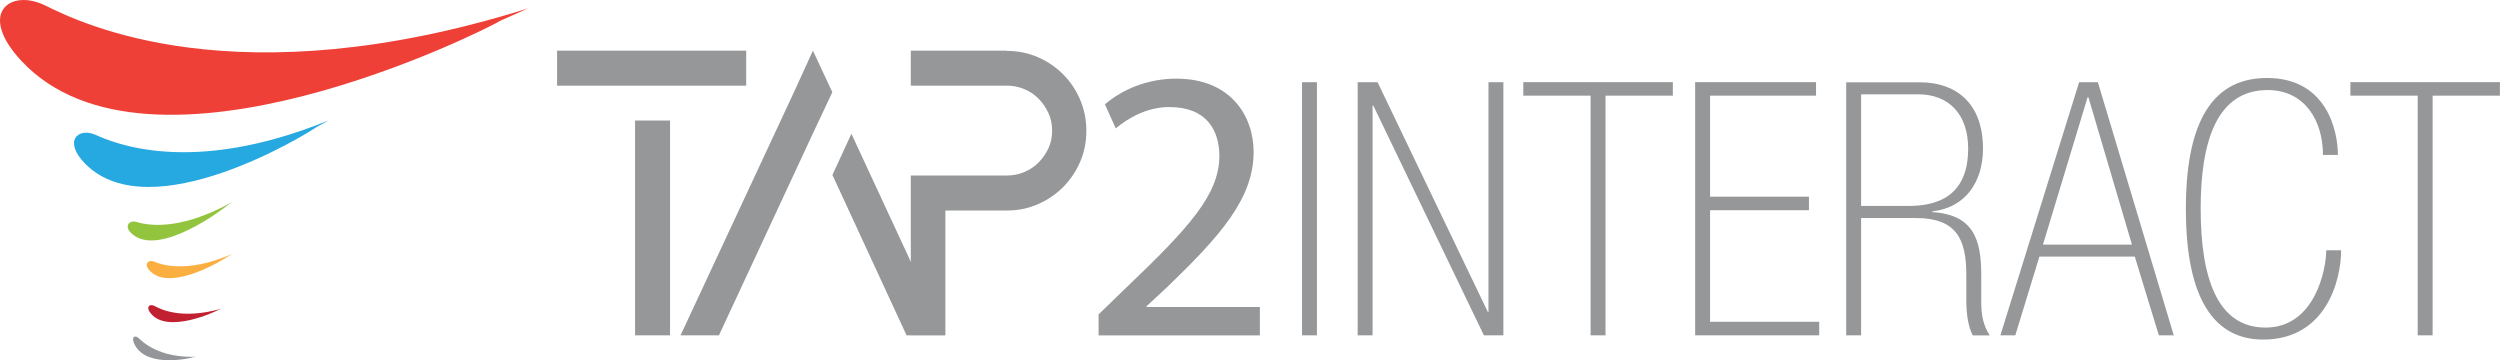
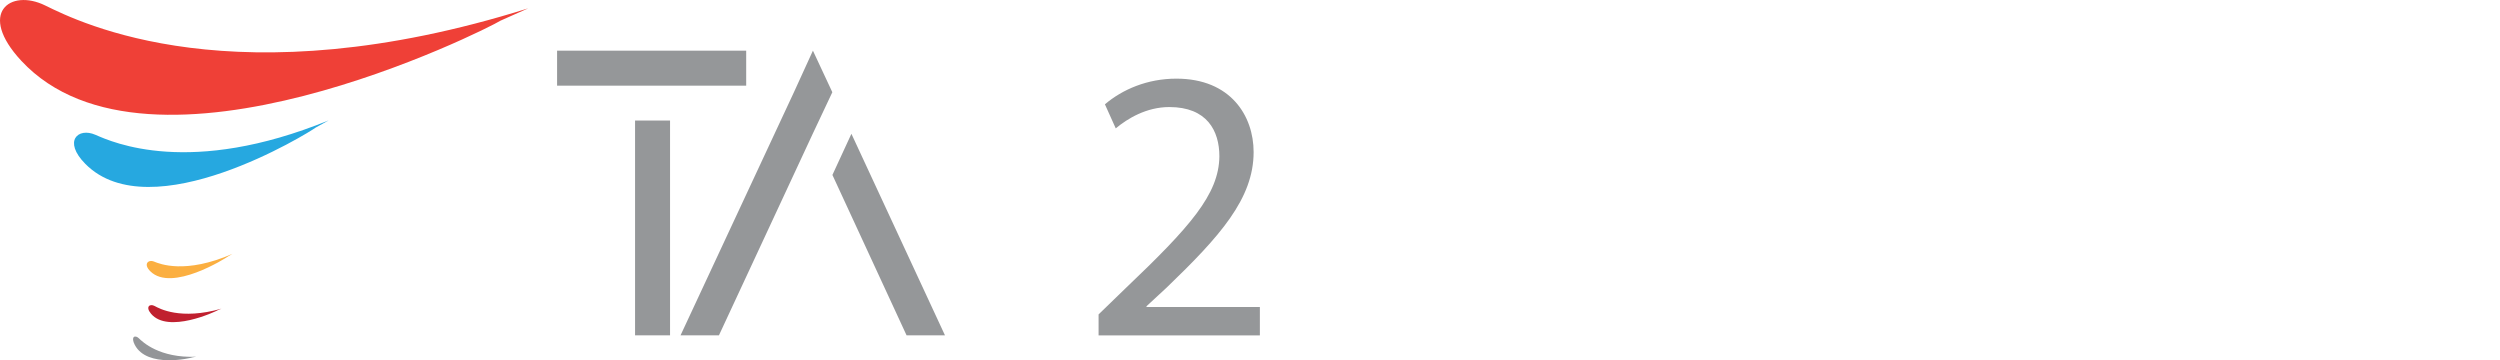
<svg xmlns="http://www.w3.org/2000/svg" id="Layer_2" data-name="Layer 2" viewBox="0 0 300.09 43.25">
  <defs>
    <style>
      .cls-1 {
        fill: #93c43e;
      }

      .cls-1, .cls-2, .cls-3, .cls-4, .cls-5, .cls-6, .cls-7 {
        stroke-width: 0px;
      }

      .cls-2 {
        fill: #ef4037;
      }

      .cls-3 {
        fill: #fbaf41;
      }

      .cls-4 {
        fill: #959799;
      }

      .cls-5 {
        fill: #26a8e0;
      }

      .cls-6 {
        fill: #939598;
      }

      .cls-7 {
        fill: #c0202f;
      }
    </style>
  </defs>
  <g id="Layer_1-2" data-name="Layer 1">
    <g>
      <path class="cls-4" d="m89.57,6.08h-22.7v4.2h22.7v-4.2Zm-9.14,8.39h-4.2v25.78h4.2V14.47Z" />
      <path class="cls-4" d="m113.43,40.25l-11.23-24.19-2.28,4.94,8.9,19.25h4.61Zm-13.52-29.18l-2.33-4.99-2.28,4.99-13.61,29.18h4.61l11.28-24.24,2.33-4.94Z" />
-       <path class="cls-4" d="m120.84,6.08h-11.51v4.2h11.51c.75,0,1.45.14,2.12.42.67.28,1.24.66,1.72,1.16.48.49.87,1.06,1.17,1.71.3.65.44,1.34.44,2.08v.09c0,.74-.15,1.43-.44,2.06-.3.63-.68,1.19-1.17,1.69-.48.49-1.06.88-1.72,1.16-.67.28-1.38.42-2.12.42h-11.51v19.16h4.15v-14.96h7.36c1.34,0,2.58-.25,3.73-.75,1.15-.5,2.16-1.18,3.03-2.05s1.55-1.88,2.05-3.03c.5-1.15.75-2.38.75-3.68v-.09c0-1.31-.25-2.54-.75-3.71-.5-1.17-1.18-2.18-2.05-3.05-.87-.87-1.88-1.55-3.03-2.05-1.15-.5-2.39-.75-3.73-.75Z" />
      <path class="cls-4" d="m151.23,40.25v-3.4h-13.61v-.09l2.42-2.24c6.39-6.15,10.44-10.67,10.44-16.27,0-4.33-2.75-8.81-9.27-8.81-3.5,0-6.48,1.3-8.58,3.08l1.3,2.89c1.4-1.17,3.68-2.56,6.43-2.56,4.52,0,6.01,2.84,6.01,5.92-.05,4.57-3.54,8.48-11.28,15.85l-3.22,3.12v2.52h19.34Z" />
-       <path class="cls-4" d="m290.21,40.25h1.79V11.48h8.08v-1.62h-17.95v1.62h8.08v28.76Zm-9.58-21.66c0-2.98-1.4-9.23-8.51-9.23s-9.74,6.21-9.74,15.74,2.68,15.66,9.28,15.66c7.57,0,9.36-7.15,9.36-10.72h-1.79c0,2.38-1.4,9.28-7.28,9.28s-7.79-6.13-7.79-14.3,2-14.21,8.04-14.21c4.47,0,6.64,3.7,6.64,7.79h1.79Zm-21.49,21.66h1.79l-9.11-30.38h-2.25l-9.45,30.38h1.79l2.89-9.45h11.45l2.89,9.45Zm-3.23-10.89h-10.68l5.36-17.7h.09l5.23,17.7Zm-32.51-4.64v-13.4h6.85c3.7,0,6,2.42,6,6.51,0,5.79-3.79,6.89-7.15,6.89h-5.7Zm-1.79,15.53h1.79v-14.08h6.55c4.89,0,6.08,2.51,6.08,6.85v3.11c0,1.79.3,3.23.77,4.13h2.04c-.77-1.23-1.02-2.34-1.02-4.08v-3.19c0-4.17-.89-7.23-5.87-7.53v-.09c3.96-.43,6.08-3.53,6.08-7.53,0-5.53-3.32-7.96-7.53-7.96h-8.89v30.38Zm-18.13,0h14.89v-1.62h-13.1v-13.4h11.87v-1.62h-11.87v-12.13h12.72v-1.62h-14.51v30.38Zm-12.55,0h1.79V11.48h8.08v-1.62h-17.95v1.62h8.08v28.76Zm-27.96-30.38v30.38h1.79V12.68h.09l13.27,27.57h2.34V9.87h-1.79v27.57h-.08l-13.23-27.57h-2.38Zm-6.68,30.38h1.79V9.87h-1.79v30.38Z" />
      <path class="cls-2" d="m63.37,1.01C28.25,12.03,9.6,2.7,5.41.65,1.22-1.4-2.76,1.58,2.56,7.3c15.43,16.57,55.8-3.74,57.52-4.82l3.28-1.46Z" />
      <path class="cls-5" d="m39.45,14.45c-16.66,6.8-25.92,2.64-28,1.73-2.08-.91-3.92.75-1.2,3.5,7.9,7.96,26.85-3.76,27.65-4.37l1.55-.86Z" />
-       <path class="cls-1" d="m27.84,24.27c-6.78,3.75-10.61,2.62-11.47,2.37-.86-.25-1.6.54-.46,1.49,3.3,2.76,10.98-3.13,11.31-3.42l.63-.44Z" />
      <path class="cls-3" d="m27.91,30.47c-5.68,2.47-8.74,1.21-9.42.93-.69-.28-1.33.3-.44,1.17,2.56,2.54,9.06-1.59,9.34-1.8l.53-.31Z" />
      <path class="cls-7" d="m26.59,37.05c-4.94,1.4-7.46-.01-8.03-.32-.57-.31-1.14.09-.43.93,2.04,2.43,7.76-.27,8-.42l.46-.19Z" />
      <path class="cls-6" d="m23.56,42.82c-4.42.18-6.45-1.78-6.9-2.22-.46-.44-.99-.18-.48.8,1.49,2.83,6.73,1.58,6.96,1.49l.42-.07Z" />
    </g>
  </g>
</svg>